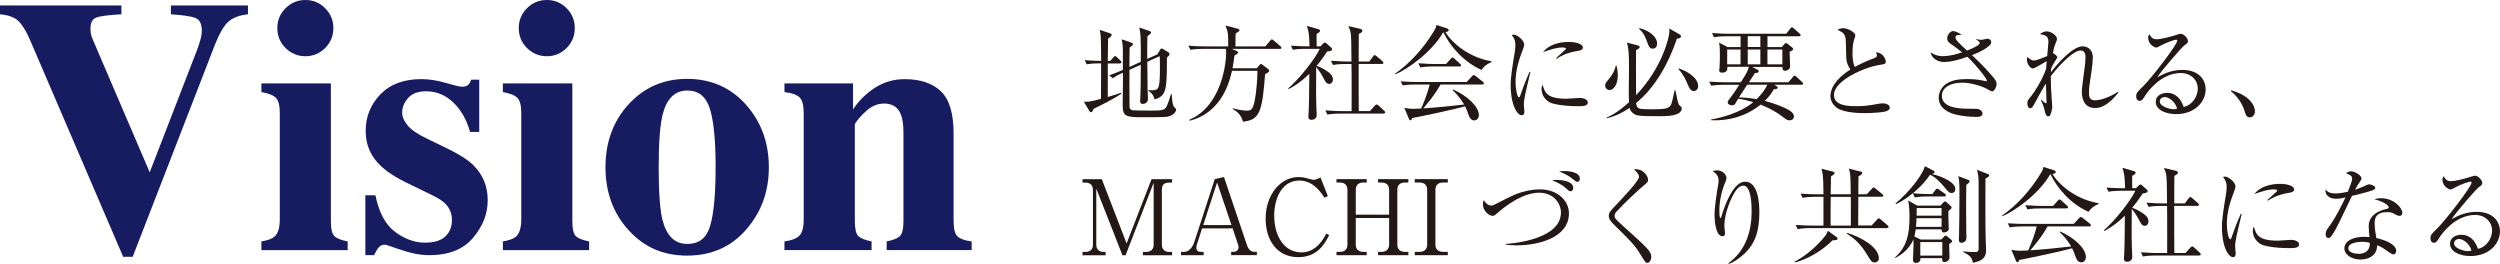
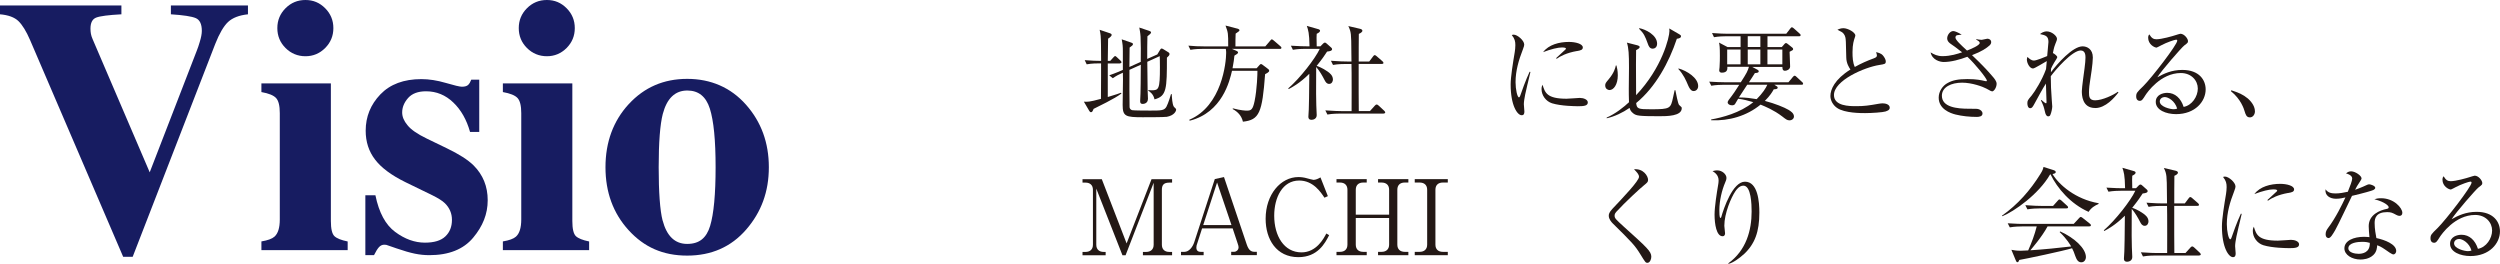
<svg xmlns="http://www.w3.org/2000/svg" id="_レイヤー_2" viewBox="0 0 611.79 64.57">
  <defs>
    <style>.cls-1{fill:#231815;}.cls-2{fill:#171c61;}</style>
  </defs>
  <g id="_レイヤー_1-2">
    <g>
      <path class="cls-2" d="M29.71,1.34V3.5c-3.17,.17-5.23,.44-6.16,.8-.94,.36-1.41,1.26-1.41,2.71,0,.46,.04,.89,.11,1.28,.07,.39,.21,.82,.41,1.28l14.05,32.77h-.14l11.61-30c.26-.66,.49-1.34,.69-2.04,.35-1.13,.52-2.04,.52-2.73,0-1.68-.5-2.72-1.49-3.14-.99-.42-3.02-.73-6.08-.93V1.34h18.86V3.5c-2.16,.23-3.78,.86-4.87,1.88-1.08,1.02-2.13,2.82-3.14,5.38l-20.2,52.08h-2.33L7.35,9.78c-.92-2.13-1.87-3.67-2.83-4.61-.97-.94-2.47-1.49-4.52-1.67V1.34H29.71Z" />
      <path class="cls-2" d="M63.97,59.08c1.56-.26,2.62-.65,3.2-1.17,.87-.78,1.3-2.18,1.3-4.2V27.68c0-1.8-.3-3.03-.91-3.69s-1.8-1.14-3.59-1.46v-2.12h17V54.07c0,1.93,.29,3.17,.87,3.72,.58,.55,1.66,.98,3.24,1.3v2.12h-21.11v-2.12ZM69.88,2.01c1.34-1.34,2.96-2.01,4.87-2.01s3.48,.67,4.82,2.01,2.01,2.96,2.01,4.87-.67,3.53-2.01,4.87-2.95,2.01-4.82,2.01-3.53-.67-4.87-2.01-2.01-2.96-2.01-4.87,.67-3.53,2.01-4.87Z" />
      <path class="cls-2" d="M89.4,47.79h2.47c.87,4.24,2.48,7.23,4.84,8.97,2.36,1.75,4.79,2.62,7.27,2.62,2.28,0,3.95-.51,5.02-1.54,1.07-1.02,1.6-2.37,1.6-4.04,0-1.58-.58-2.94-1.73-4.07-.63-.61-1.66-1.25-3.07-1.95l-6.58-3.2c-3.46-1.7-5.94-3.55-7.44-5.54-1.53-1.99-2.29-4.34-2.29-7.05,0-3.43,1.2-6.39,3.59-8.89,2.39-2.49,5.74-3.74,10.04-3.74,1.87,0,3.86,.31,5.97,.93,2.1,.62,3.42,.93,3.94,.93,.72,0,1.23-.15,1.54-.45s.55-.73,.76-1.28h1.95v12.8h-2.25c-.84-3-2.21-5.41-4.11-7.22-1.9-1.82-4.12-2.73-6.66-2.73-1.96,0-3.42,.55-4.39,1.64-.97,1.1-1.45,2.28-1.45,3.55,0,1.04,.43,2.08,1.3,3.11,.84,1.07,2.42,2.16,4.76,3.29l4.84,2.34c3,1.44,5.19,2.84,6.57,4.2,2.31,2.31,3.46,5.15,3.46,8.52s-1.19,6.35-3.57,9.19-5.95,4.26-10.71,4.26c-1.18,0-2.37-.12-3.57-.37-1.2-.25-2.68-.67-4.43-1.28l-1.51-.52c-.55-.2-.89-.32-1.02-.35-.13-.03-.3-.04-.5-.04-.49,0-.92,.2-1.28,.58-.36,.39-.77,1.04-1.23,1.97h-2.12v-14.66Z" />
      <path class="cls-2" d="M123.06,59.08c1.56-.26,2.62-.65,3.2-1.17,.87-.78,1.3-2.18,1.3-4.2V27.68c0-1.8-.3-3.03-.91-3.69s-1.8-1.14-3.59-1.46v-2.12h17V54.07c0,1.93,.29,3.17,.87,3.72,.58,.55,1.66,.98,3.24,1.3v2.12h-21.11v-2.12Zm5.9-57.07c1.34-1.34,2.96-2.01,4.87-2.01s3.48,.67,4.82,2.01,2.01,2.96,2.01,4.87-.67,3.53-2.01,4.87-2.95,2.01-4.82,2.01-3.53-.67-4.87-2.01-2.01-2.96-2.01-4.87,.67-3.53,2.01-4.87Z" />
      <path class="cls-2" d="M153.87,25.48c3.79-4.12,8.56-6.18,14.3-6.18s10.65,2.1,14.38,6.31c3.73,4.21,5.6,9.31,5.6,15.31s-1.85,10.99-5.54,15.25c-3.69,4.25-8.51,6.38-14.45,6.38s-10.54-2.07-14.32-6.21c-3.78-4.14-5.67-9.28-5.67-15.42s1.9-11.32,5.69-15.44Zm8.28,28.46c1.01,3.83,3.01,5.75,6.01,5.75s4.73-1.47,5.62-4.41c.89-2.94,1.34-7.73,1.34-14.36s-.47-11.38-1.41-14.34c-.94-2.96-2.78-4.43-5.51-4.43-3,0-5,1.92-6.01,5.75-.66,2.57-1,6.91-1,13.02s.32,10.54,.95,13.02Z" />
-       <path class="cls-2" d="M191.96,59.08c1.61-.2,2.8-.64,3.57-1.32,.76-.68,1.15-2.03,1.15-4.04V27.68c0-1.8-.31-3.05-.93-3.75s-1.88-1.16-3.78-1.4v-2.12h16.78v6.36c1.41-2.13,3.21-3.9,5.38-5.3,2.18-1.4,4.59-2.1,7.25-2.1,3.81,0,6.75,.98,8.84,2.94s3.14,5.41,3.14,10.34v21.41c0,1.99,.34,3.27,1.02,3.85,.68,.58,1.81,.97,3.4,1.17v2.12h-20.8v-2.12c1.59-.32,2.67-.75,3.24-1.3,.58-.55,.87-1.79,.87-3.72v-21.45c0-2.02-.2-3.53-.61-4.54-.69-1.82-2.06-2.73-4.11-2.73-1.53,0-2.93,.56-4.22,1.67-1.28,1.11-2.27,2.23-2.96,3.35v23.7c0,1.93,.29,3.17,.86,3.72s1.66,.98,3.24,1.3v2.12h-21.32v-2.12Z" />
    </g>
    <g>
      <path class="cls-1" d="M274.07,15.53h-2.98v8.21c2.07-.61,2.65-.84,3.24-1.05l.1,.2c-.89,.66-2.09,1.35-3.67,2.17-1.05,.54-2.37,1.2-3.14,1.58-.23,.54-.33,.82-.64,.82-.18,0-.33-.18-.41-.31l-1.33-2.27c.87,.05,1.3,.1,4.18-.69,0-.87,.03-4.75,.03-5.54v-3.14h-.51c-.46,0-1.76,0-3.01,.23l-.48-1.02c1.5,.13,3.04,.18,4.01,.18,0-1.28,0-2.55-.03-3.83-.03-2.14-.08-2.7-.33-3.78l2.58,.87c.13,.05,.36,.15,.36,.38,0,.31-.51,.69-.87,.92-.05,1.79-.05,2.65-.08,5.43h.61l.76-.84c.23-.25,.31-.33,.43-.33,.15,0,.31,.18,.43,.28l.89,.84c.13,.13,.23,.23,.23,.38,0,.25-.23,.28-.38,.28Zm11.4,13.06c-.59,.1-5.1,.1-5.82,.1-4.18,0-4.92-.2-4.92-2.99,0-1,.08-5.38,.08-6.28,0-.25-.03-1.4-.03-1.63-1.02,.46-1.58,.74-2.47,1.35l-.87-.71c1.38-.46,2.96-1.15,3.34-1.33v-4.52c0-1.2-.05-1.76-.28-2.96l2.37,.82c.18,.05,.38,.15,.38,.36,0,.23-.2,.41-.82,.84-.03,.77-.05,4.08-.05,4.75l2.78-1.25c.03-2.55,.03-4.36-.05-6.15-.05-.94-.23-1.84-.31-2.25l2.45,.82c.25,.08,.43,.2,.43,.38,0,.23-.36,.54-.89,.94-.05,2.3-.05,2.63-.05,5.54l2.47-1.1,.61-1.02c.13-.2,.25-.43,.43-.43s.33,.1,.49,.2l1.2,.74c.1,.05,.26,.23,.26,.41,0,.31-.28,.56-.64,.89,0,7.65-.05,9.42-3.04,10.21-.23-1.28-1.17-1.91-1.53-2.14v-.13c.43,.05,.59,.05,.79,.05,1.79,0,2.07-.23,2.07-5.61,0-1.74-.03-2.02-.05-2.75l-3.04,1.38c.03,3.75,.05,6.2,.08,6.89,0,.33,.08,1.84,.08,2.14,0,1.22-1.07,1.28-1.3,1.28-.36,0-.61-.13-.61-.66,0-.28,.08-1.58,.08-1.84,.05-1.63,.05-2.6,.08-7.09l-2.78,1.25c-.03,1.02,0,8.85,.03,9.16,.03,.33,.28,.61,.61,.71,.33,.1,3.98,.1,4.46,.1,2.63,0,3.42,0,3.95-.94,.48-.89,1.02-2.78,1.12-3.09h.18c.05,.92,.13,2.42,.49,3.04,.15,.25,.59,.48,.59,.74,0,.36-.43,1.45-2.35,1.79Z" />
      <path class="cls-1" d="M313.21,11.96h-11.74l1.22,.54c.13,.05,.28,.18,.28,.36,0,.13-.13,.25-.23,.33-.08,.05-.46,.28-.66,.43-.08,.71-.18,1.73-.46,3.09h5.89l.71-.79c.13-.15,.23-.25,.36-.25,.1,0,.26,.08,.38,.18l1.45,1.1c.13,.1,.18,.28,.18,.38,0,.33-.74,.69-1,.82-.71,9.44-1.4,11.2-5.43,11.63-.31-1.38-1.22-2.42-2.5-3.09l.03-.18c2.01,.54,3.16,.56,3.44,.56,1.05,0,1.45-.25,1.89-2.35,.59-2.86,.71-6.79,.69-7.4h-6.22c-.56,2.42-2.37,10.21-10.36,12.22l-.1-.23c7.99-3.37,9.03-14.03,9.03-16.35,0-.15,0-.61-.08-1h-5.66c-.66,0-1.89,.03-3.01,.23l-.49-1.02c1.3,.13,2.6,.18,3.9,.18h5.84c0-3.27,0-3.29-.66-5.1l3.04,.79c.18,.05,.38,.2,.38,.36,0,.2-.26,.36-.94,.82-.05,.56-.05,2.45-.05,3.14h7.3l1.2-1.4c.15-.18,.26-.33,.41-.33,.13,0,.33,.15,.46,.28l1.63,1.4c.13,.1,.25,.23,.25,.38,0,.28-.23,.28-.38,.28Z" />
      <path class="cls-1" d="M325.25,20.53c-.59,0-.87-.49-1.07-.87-.59-1.15-1.25-2.3-2.09-3.27-.03,6.76-.03,7.5,.03,9.36,0,.38,.1,2.09,.1,2.42,0,.94-.87,1.15-1.25,1.15-.79,0-.79-.56-.79-.79,0-.28,.1-1.5,.1-1.76,.08-1.96,.05-2.47,.13-8.72-2.35,2.35-4.29,3.34-5.05,3.75l-.1-.18c2.88-2.5,6.56-7.22,7.71-9.67h-3.57c-.64,0-1.86,.03-3.01,.23l-.49-1c1.74,.13,3.55,.15,3.9,.15h.66c-.05-3.27-.33-4.03-.66-5l2.93,.84c.15,.05,.31,.2,.31,.33,0,.31-.31,.51-.82,.77-.05,.71-.05,.76,0,3.06h.92l.64-.66c.18-.18,.31-.25,.46-.25s.25,.1,.41,.23l1.15,1.02c.13,.1,.18,.23,.18,.36,0,.38-.41,.49-1.22,.59-.41,.64-1.12,1.73-2.55,3.5,.25,.08,1.43,.49,2.7,1.4,.46,.33,1.28,.92,1.28,1.94,0,.38-.23,1.07-.92,1.07Zm13.39,7.27h-10.79c-.26,0-1.81,0-3.01,.23l-.51-1.02c1.79,.15,3.7,.18,3.93,.18h2.5c0-2.6,.03-6.74,0-9.34-.03-1.22-.03-1.4-.03-2.19h-1.51c-.25,0-1.81,0-3.01,.23l-.51-1.02c1.71,.15,3.47,.18,3.93,.18h1.1c0-.43-.03-2.12-.03-2.55-.03-4.11-.03-4.64-.74-6.12l2.83,.66c.38,.08,.61,.25,.61,.48,0,.33-.48,.61-.87,.77-.03,.64-.03,5.69-.03,6.76h2.58l.94-1.25c.15-.2,.25-.31,.41-.31,.13,0,.28,.1,.48,.28l1.4,1.22c.15,.13,.25,.28,.25,.41,0,.18-.2,.25-.38,.25h-5.69v6.91l.03,4.62h2.73l1.2-1.33c.18-.2,.31-.28,.43-.28s.28,.05,.48,.25l1.4,1.3c.13,.13,.23,.28,.23,.41,0,.18-.23,.25-.38,.25Z" />
-       <path class="cls-1" d="M362.55,17.11c-4.41-1.96-7.65-5.77-9.31-9.18l-.1,.03c-2.78,4.85-8.83,9.08-11.69,10.23l-.08-.15c3.83-2.68,6.94-6.22,9.39-10.18,.59-.92,.66-1.28,.77-1.74l2.58,.82c.13,.05,.41,.18,.41,.43,0,.31-.25,.36-.79,.49,1.56,2.6,5.61,6.17,11.28,7.14v.18c-.89,.38-1.81,.92-2.45,1.94Zm.2,3.57h-10.23c-1.38,2.58-3.96,5.54-4.21,5.84,3.14-.2,7.09-.59,9.98-.94-.15-.28-1-1.81-2.81-3.52l.15-.15c3.5,1.58,6.28,4.16,6.28,6.3,0,.41-.28,1.25-1.12,1.25s-1.17-.69-1.5-1.58c-.31-.89-.41-1.17-.77-1.86-2.07,.64-11.46,2.63-12.91,2.86-.15,.33-.23,.56-.46,.56-.21,0-.33-.25-.41-.46l-1.07-2.58c.56,.1,1.15,.23,2.27,.23,.54,0,1.05-.03,1.84-.08,.84-1.89,1.56-3.78,2.09-5.87h-3.6c-.59,0-1.86,.03-2.99,.23l-.51-1c2.02,.15,3.47,.15,3.9,.15h12.25l1.3-1.4c.18-.2,.31-.31,.43-.31s.28,.13,.46,.25l1.76,1.4c.1,.08,.26,.23,.26,.38,0,.28-.26,.28-.38,.28Zm-5.59-4.41h-6.56c-.64,0-1.86,.03-3.01,.23l-.51-1.02c1.76,.15,3.6,.18,3.93,.18h2.86l1.15-1.28c.13-.13,.25-.31,.41-.31,.13,0,.33,.15,.46,.25l1.4,1.28c.13,.13,.25,.23,.25,.41,0,.23-.23,.25-.38,.25Z" />
      <path class="cls-1" d="M373.8,20.63c-.31,1.28-.89,3.73-.89,4.87,0,.28,.13,1.5,.13,1.76,0,.43-.05,.94-.66,.94-1.05,0-2.7-2.35-2.7-7.53,0-1.84,.56-5.28,1-7.91,.08-.49,.15-1.15,.15-1.71,0-.89-.13-1.56-.87-2.47,.13-.05,.23-.1,.46-.1,.92,0,2.58,1.43,2.58,2.42,0,.23-.05,.46-.33,1.2-1,2.55-1.79,5.23-1.79,8.01,0,1.76,.43,3.72,.84,3.72,.15,0,.28-.31,.33-.48,.28-.87,1.35-3.83,2.27-5.79l.2,.05c-.15,.71-.51,2.19-.71,3.01Zm12.27,5.36c-.61,0-4.03-.03-6.25-.71-1.53-.48-2.58-1.96-2.58-3.47,0-.59,.13-.82,.25-1.07,.59,1.94,1.05,3.42,5.87,3.42,.51,0,2.98-.2,3.24-.2,.89,0,1.96,.38,1.96,1.1,0,.82-.89,.94-2.5,.94Zm-.2-13.5c-2.47,.43-4.08,1.28-4.92,1.89l-.15-.15c.38-.36,2.25-2.07,2.32-2.14,.08-.08,.08-.13,.08-.2,0-.28-.79-.28-.94-.28-1.02,0-2.7,.41-4.64,1.15,1.38-1.84,3.95-2.5,6.33-2.5,1.58,0,3.39,.46,3.39,1.35,0,.59-.54,.74-1.45,.89Z" />
      <path class="cls-1" d="M393.87,22.04c-.18,0-1.05-.15-1.05-1.12,0-.51,.13-.66,.84-1.51,1.35-1.61,1.63-2.78,1.76-3.39h.15c.13,.48,.33,1.3,.33,2.4,0,2.3-1.02,3.62-2.04,3.62Zm12.14,6.4c-4.98,0-5.56-.13-6.28-.66-.71-.51-.87-1.07-.94-1.38-1.71,1.17-3.6,2.09-5.61,2.55v-.18c2.19-.94,4.16-2.55,5.46-3.75-.05-1.4-.05-2.4-.05-3.29,0-.82,.05-4.44,.05-5.18,0-3.27-.08-4.77-.51-6.12l2.58,.66c.28,.08,.54,.18,.54,.41s-.13,.38-.87,.77c-.05,2.07-.03,3.7,0,11.02,6.38-6.71,8.16-14.21,8.16-15.72,0-.23-.03-.36-.05-.61l2.47,1.43c.23,.13,.41,.28,.41,.46,0,.31-.2,.54-1.02,.64-1.91,5.74-5.18,11.81-9.95,15.72,.15,1.45,.49,1.53,3.67,1.53,4.69,0,4.77-.2,5.36-2.93,.15-.66,.23-1.07,.38-1.74h.18c.13,.66,.64,3.37,.92,3.62,.61,.54,.64,.54,.64,.79,0,1.96-3.65,1.96-5.54,1.96Zm-1.56-16.53c-.77,0-1.02-.69-1.2-1.2-.69-1.89-.97-2.53-2.14-3.67l.05-.15c1.5,.28,4.36,1.66,4.36,3.8,0,.97-.69,1.22-1.07,1.22Zm10.05,10.38c-.36,0-.84-.13-1.38-1.38-.54-1.28-1.15-2.68-2.4-4.03l.05-.13c2.09,.59,4.8,2.32,4.8,4.31,0,.74-.51,1.22-1.07,1.22Z" />
      <path class="cls-1" d="M428.75,16.35l1.33,.71c.13,.08,.31,.18,.31,.41,0,.25-.25,.38-.94,.41-.21,.38-1.25,1.94-1.46,2.25h9.67l1.07-1.28c.18-.2,.31-.33,.41-.33,.18,0,.28,.08,.46,.25l1.4,1.3c.18,.15,.25,.23,.25,.41,0,.23-.2,.26-.38,.26h-6.66l.64,.41c.13,.08,.18,.18,.18,.28,0,.33-.31,.38-.97,.43-.33,.61-.87,1.53-2.17,2.83,2.45,.64,4.77,1.58,5.79,2.19,.51,.31,1.33,.82,1.33,1.63,0,.51-.46,.94-1.1,.94-.56,0-.87-.25-1.79-.97-2.04-1.56-4.16-2.42-5.28-2.88-3.39,2.78-7.73,4.03-12.09,3.83v-.2c2.63-.46,7.07-1.58,10.31-4.23-1.53-.43-2.12-.61-3.7-.84-.13,.21-.66,1.15-.79,1.33-.18,.2-.41,.28-.71,.28-.64,0-1.07-.33-1.07-.71,0-.23,.18-.49,.28-.64,1.12-1.43,1.79-2.47,2.55-3.67h-3.83c-.64,0-1.86,.03-3.01,.23l-.51-1c1.58,.1,3.16,.15,3.93,.15h3.8c1.56-2.42,1.66-2.7,1.99-3.78h-5.28c.03,.54,.05,1.43-1.33,1.43-.25,0-.66-.05-.66-.61,0-.15,.08-.66,.08-.71,.08-.97,.08-2.27,.08-2.83,0-2.19-.08-2.6-.21-3.21l2.09,1.1h3.19v-2.65h-3.5c-.64,0-1.86,.03-3.01,.23l-.48-1.02c1.58,.13,3.14,.18,3.9,.18h14.26l.97-1.25c.15-.2,.25-.33,.41-.33s.38,.18,.46,.25l1.43,1.28c.13,.1,.25,.23,.25,.38,0,.25-.2,.28-.38,.28h-7.73v2.65h3.5l.66-.76c.1-.13,.25-.23,.36-.23s.2,.05,.41,.2l1.15,.92c.08,.05,.2,.2,.2,.36,0,.23-.18,.33-.87,.66,0,.56,.13,3.09,.13,3.6,0,.71-.79,1.05-1.25,1.05-.59,0-.64-.49-.64-.94h-7.42Zm-2.81-.61v-3.62h-3.27v3.62h3.27Zm1.63,5c-.69,1.05-1.45,2.17-2.04,3.11,1.86,0,2.93,.18,4.36,.41,1.43-1.43,2.22-2.65,2.6-3.52h-4.92Zm.13-11.89v2.65h3.09v-2.65h-3.09Zm3.09,6.89v-3.62h-3.09v3.62h3.09Zm5.38,0v-3.62h-3.65v3.62h3.65Z" />
      <path class="cls-1" d="M461.48,27.27c-.71,.23-3.5,.41-5.05,.41-.87,0-5.03,.03-6.89-1.28-1-.69-1.61-1.84-1.61-2.91,0-1.58,1.02-4.06,4.9-6.48-.31-.46-1-1.48-1.02-2.96-.08-3.98-.1-4.41-.23-4.95-.15-.64-.59-1.12-.94-1.3-.71-.38-.82-.41-.99-.54,.31-.13,.82-.36,1.45-.36,1.12,0,2.93,1.02,2.93,1.79,0,.13-.1,.43-.15,.56-.2,.61-.54,1.53-.54,3.52,0,1.25,.05,2.5,.56,3.62,1.48-.84,3.04-1.53,4.67-2.12,.46-.18,.74-.33,.74-.69,0-.18-.05-.38-.2-.82,.41,.1,1.2,.25,1.68,.82,.41,.46,.69,1.1,.69,1.38,0,.71-.18,.71-1.58,.94-3.62,.56-11.1,3.78-11.1,7.35,0,2.73,3.8,2.73,5.46,2.73,1.99,0,2.99-.15,5.49-.59,.36-.05,.66-.1,.97-.1,.69,0,1.73,.25,1.73,1.07,0,.59-.64,.79-.97,.89Z" />
      <path class="cls-1" d="M487.48,22.34c-.18,0-.31-.05-1.38-.66-.89-.48-3.55-1.45-5.94-1.45-2.65,0-4.95,1.07-4.95,3.19,0,2.83,3.72,3.19,6.63,3.19,1.81,0,2.04,0,2.42,.13,.36,.13,.89,.46,.89,1.05,0,.74-.92,.82-1.38,.82-1.68,0-3.6-.18-5.23-.59-1.3-.33-4.11-1.33-4.11-4.13,0-1.5,.94-2.93,2.22-3.6,1.17-.64,2.47-.94,4.8-.94s3.39,.28,4.31,.48c.13,.03,.18,.05,.28,.05s.18-.03,.18-.15c0-.54-2.96-4.18-4.77-5.84-1.86,.69-3.93,1.28-5.79,1.28-.94,0-2.83-.51-3.21-2.35,.84,.51,1.66,.92,2.91,.92,1.99,0,3.67-.56,4.8-.94-1.58-1.25-2.12-1.61-2.68-1.99-.97-.64-.97-1.2-.97-1.45,0-.79,.71-1.76,1.48-1.76,.41,0,1.25,.36,2.07,.89-.18,.03-1.05,.08-1.17,.13-.1,.05-.36,.18-.36,.56,0,.59,1.28,1.76,2.83,3.19,.87-.33,3.11-1.25,3.11-1.86,0-.31-.31-.49-.87-.84l.03-.1c.38,.08,.92,.18,1.33,.18,.23,0,1.17-.28,1.38-.28,.31,0,.94,.18,.94,.84,0,.31-.15,.56-.38,.79-.79,.71-1.91,1.48-4.31,2.4,2.27,2.14,3.75,3.72,4.82,4.97,.69,.77,1.2,1.4,1.2,2.04,0,.84-.61,1.86-1.12,1.86Z" />
      <path class="cls-1" d="M512.73,26.43c-3.24,0-3.27-3.24-3.27-4.13s.56-4.77,.66-5.56c.15-1.33,.23-1.89,.23-2.63,0-.48,0-1.76-1.17-1.76-2.09,0-6.2,4.77-7.32,6.3,0,1.89,.08,3.72,.23,5.61,0,.15,.13,1.76,.13,1.81,0,.43-.2,1.48-.48,2.09-.1,.23-.31,.31-.51,.31-.43,0-.64-.46-.77-1.02-.33-1.4-.38-1.56-1.02-2.91l.13-.08c.2,.18,.94,.82,1.1,.82,.13,0,.15-.13,.15-.31,0-.36-.15-3.8-.15-4.52-.87,1.33-1.89,3.29-2.83,4.98-.41,.74-.59,1.05-1.02,1.05-.51,0-.69-.66-.69-1.17,0-.66,.05-.77,1.05-1.94,.79-.97,2.58-3.83,3.52-6.46,.03-.36,.1-1.15,.18-1.96-.54,.28-2.96,1.81-3.37,1.81-.82,0-1.5-1.33-1.5-2.19,0-.31,.08-.49,.15-.64,.33,.33,.89,.89,1.58,.89,.61,0,2.7-.87,3.24-1.1,.05-.46,.31-3.39,.31-3.44,0-1.48-.74-1.66-2.07-1.94,.28-.23,.87-.66,1.66-.66,1.2,0,2.5,1.12,2.5,1.81,0,.33-.13,.56-.41,1.28-.15,.36-.33,.82-.59,2.22,.18,.03,1.07,.66,1.07,1,0,.15-.46,.87-.74,1.3-.38,.61-.64,1.17-.79,1.53,0,.26-.03,.38-.03,.87,1.56-2.09,5.31-6.35,7.76-6.35,1.07,0,2.5,.66,2.5,2.73,0,1.5-.54,4.92-.66,5.64-.13,.74-.28,1.94-.28,2.88,0,1.02,.05,1.96,1.5,1.96,1.81,0,4.57-1.35,5.56-2.09l.15,.15c-.97,1.28-3.14,3.83-5.69,3.83Z" />
      <path class="cls-1" d="M532.53,27.93c-2.45,0-4.98-1-4.98-2.99,0-1.76,1.76-2.22,2.81-2.22,1.91,0,3.34,1.33,4.01,3.44,2.04-.36,3.47-2.55,3.47-4.49s-1.56-3.8-4.16-3.8c-4.97,0-8.27,4.82-8.65,5.41-.64,1.02-.87,1.4-1.4,1.4-.31,0-.87-.18-.87-1.07,0-.84,.2-1.05,1.73-2.53,2.04-2.02,8.32-10.15,8.32-11.12,0-.15-.08-.25-.28-.25-.33,0-2.27,.64-3.65,1.38-.05,.03-1.05,.56-1.12,.56-.56,0-2.07-.82-2.07-2.4,0-.46,.13-.66,.28-.84,.59,.97,1.05,1.2,1.76,1.2,1.22,0,3.93-.76,4.69-1.02,.18-.05,1.02-.33,1.15-.33,.97,0,1.86,1.22,1.86,1.76,0,.41,0,.43-.92,1.12-.66,.51-5.56,6.12-6.58,7.78,1.53-.87,3.47-1.81,6.12-1.81,4.11,0,5.71,2.45,5.71,4.77,0,2.93-2.55,6.05-7.25,6.05Zm-2.78-4.18c-.51,0-1.22,.33-1.22,1.07,0,1.33,2.63,1.91,3.37,1.91,.38,0,.59-.05,.89-.15-.54-1.89-2.19-2.83-3.04-2.83Z" />
      <path class="cls-1" d="M550.57,28.72c-.82,0-1.02-.66-1.28-1.5-.15-.54-.89-2.93-3.34-4.9l.08-.23c1.79,.59,2.83,1,4.06,2.02,.43,.38,1.73,1.61,1.73,3.14,0,.71-.46,1.48-1.25,1.48Z" />
      <path class="cls-1" d="M282.31,44.75l-6.86,17.71h-.77l-6.4-16.3v13.73c0,1.15,.71,1.76,1.81,1.76h.48v.82h-5.66v-.82h.74c1.07,0,1.81-.59,1.81-1.76v-13.44c0-1.15-.71-1.76-1.81-1.76h-.74v-.84h4.72l6.07,15.72,6.1-15.72h5.03v.84h-.69c-1.4,0-1.81,.64-1.81,1.76v13.44c0,1.1,.66,1.76,1.81,1.76h.69v.82h-7.14v-.82h.79c1.1,0,1.84-.61,1.84-1.76v-15.13Z" />
      <path class="cls-1" d="M294.17,55.89l-1.25,3.88c-.08,.2-.15,.46-.15,.84,0,.94,.71,1.02,1.07,1.02h.71v.82h-5.54v-.82h.84c1.07,0,1.99-1.1,2.4-2.35l5.03-15.46,2.25-.49,5.59,16.56c.51,1.48,1.17,1.73,1.89,1.73h.56v.82h-6.28v-.82h.76c.38,0,1.05-.36,1.05-1.12,0-.28-.08-.46-.23-.94l-1.22-3.67h-7.47Zm3.67-11.23l-3.39,10.41h6.91l-3.52-10.41Z" />
      <path class="cls-1" d="M324.12,48.39c-.94-1.43-2.78-4.21-6.2-4.21-4.08,0-6.1,4.16-6.1,8.6,0,4.95,2.4,8.98,6.68,8.98,3.62,0,5.41-3.32,6.07-4.62l.69,.41c-1,1.96-2.78,5.38-7.53,5.38-5.38,0-8.01-4.36-8.01-9.39,0-5.97,3.7-10.21,8.01-10.21,.64,0,1.38,.08,2.14,.31,.2,.05,1.4,.38,1.56,.38,.54,0,1.22-.31,1.71-.61l1.81,4.59-.84,.38Z" />
      <path class="cls-1" d="M339.94,52.53v-6.1c0-1.1-.66-1.76-1.84-1.76h-.87v-.84h7.42v.84h-.89c-1.12,0-1.81,.61-1.81,1.76v13.44c0,1.12,.69,1.76,1.81,1.76h.89v.82h-7.42v-.82h.87c1.12,0,1.84-.64,1.84-1.76v-6.53h-8.16v6.53c0,1.15,.71,1.76,1.81,1.76h.87v.82h-7.4v-.82h.87c1.07,0,1.81-.59,1.81-1.76v-13.44c0-1.12-.69-1.76-1.81-1.76h-.87v-.84h7.4v.84h-.87c-1.05,0-1.81,.56-1.81,1.76v6.1h8.16Z" />
      <path class="cls-1" d="M354.3,44.67h-1.22c-1.05,0-1.81,.56-1.81,1.76v13.44c0,1.15,.71,1.76,1.81,1.76h1.22v.82h-8.09v-.82h1.2c1.05,0,1.84-.56,1.84-1.76v-13.44c0-1.15-.71-1.76-1.84-1.76h-1.2v-.84h8.09v.84Z" />
-       <path class="cls-1" d="M371.22,60.05c-1.28,0-2.12-.1-2.75-.18v-.18c1.68-.08,13.52-1.12,13.52-7.68,0-2.27-1.84-4.85-5.31-4.85-3.8,0-7.78,2.78-10.54,5.23-.23,.2-.49,.43-.84,.43-1.12,0-2.4-1.4-2.4-2.78,0-.54,.1-.76,.2-1.07,.31,.46,.94,1.33,1.81,1.33,.31,0,.66-.15,.82-.23,4.92-2.5,5.41-2.75,7.73-3.32,.84-.2,2.04-.41,3.42-.41,4.21,0,7.07,2.73,7.07,5.87,0,6-7.6,7.83-12.73,7.83Zm13.11-13.24c-.31,0-.43-.13-1-.64-1.2-1.15-2.68-1.71-3.52-2.04,.41-.08,.66-.1,1.22-.1,.13,0,3.96,0,3.96,1.94,0,.2-.08,.84-.66,.84Zm1.66-2.32c-.28,0-.33-.05-1-.59-1.28-1.05-2.12-1.4-3.47-1.94,.33-.05,.64-.1,1.22-.1,.64,0,3.88,.05,3.88,1.89,0,.23-.08,.74-.64,.74Z" />
      <path class="cls-1" d="M403.13,64.31c-.41,0-.49-.1-1.68-2.04-1.4-2.27-1.99-2.86-6.84-7.65-.25-.26-.92-1-.92-1.81,0-.41,.08-.84,.94-1.76,2.58-2.73,6.46-6.79,6.46-7.78,0-.61-.56-1.17-1.22-1.84,2.25-.23,3.44,1.63,3.44,2.6,0,.51-.26,.71-1.02,1.33-.82,.64-4.62,4.13-6.74,6.46-.43,.46-.43,.79-.43,.94,0,.64,.18,.82,2.25,2.71,5.71,5.15,6.73,6.05,6.73,7.37,0,.59-.33,1.48-.97,1.48Z" />
      <path class="cls-1" d="M426.61,62.32c-.84,.77-2.45,1.99-3.62,2.25l-.05-.13c4.41-3.19,5.71-8.11,5.71-12.68,0-1.68-.1-6.33-2.02-6.33-1.02,0-1.74,1.05-1.96,1.38-1.02,1.48-2.7,5.38-2.7,8.45,0,.28,.18,1.58,.18,1.84,0,.28-.1,.71-.61,.71-1.5,0-1.96-2.98-1.96-5.28,0-1.94,.54-5.31,.89-7.37,.03-.13,.1-.61,.1-.97,0-1.38-.94-1.96-1.48-2.32,.23-.05,.66-.18,1.15-.18,1.17,0,2.25,.94,2.25,1.84,0,.41-.15,.74-.31,1.12-.79,1.84-1.43,4.41-1.43,6.84,0,.38,0,1.84,.25,1.84,.15,0,.2-.13,.23-.25,.59-2.09,2.78-8.62,5.79-8.62,3.19,0,3.52,5,3.52,7.55,0,4.69-1.07,7.73-3.93,10.33Z" />
-       <path class="cls-1" d="M448.47,58.8c-2.7,2.68-6.23,4.67-9.21,5.43l-.08-.2c3.21-1.66,6.02-4.41,7.53-6.38,.31-.41,.46-.82,.61-1.17l2.12,1.53c.18,.13,.25,.26,.25,.36,0,.38-.41,.41-1.22,.43Zm13.32-2.98h-18.85c-.25,0-1.84,0-3.01,.25l-.51-1.02c1.71,.13,3.47,.15,3.93,.15h2.88v-7.04h-2.12c-.64,0-1.86,.03-2.98,.25l-.51-1.02c1.58,.13,3.16,.15,3.9,.15h1.71c0-4.62-.23-5.36-.49-6.25l2.83,.71c.2,.05,.38,.15,.38,.33,0,.31-.28,.46-.87,.82,0,.69-.08,3.78-.08,4.39h4.9c-.05-4.67-.05-5.2-.49-6.28l2.96,.74c.13,.03,.36,.08,.36,.31,0,.38-.64,.69-.92,.82,0,.36-.05,3.78-.05,4.41h2.07l1.25-1.35c.18-.18,.25-.31,.41-.31s.33,.15,.46,.25l1.68,1.38c.13,.1,.25,.18,.25,.38,0,.23-.2,.25-.38,.25h-5.74v1.1c0,.36-.03,5-.03,5.94h3.29l1.33-1.45c.15-.15,.28-.31,.38-.31s.31,.1,.49,.25l1.68,1.45c.15,.13,.25,.23,.25,.41,0,.23-.2,.26-.38,.26Zm-8.85-5.79c0-.69,0-.82-.03-1.86h-4.9c-.03,.64-.03,5.28-.03,7.04h4.95v-5.18Zm5.82,14.19c-.69,0-.97-.43-1.66-1.58-1.63-2.73-2.98-4.06-5.15-5.46l.08-.2c3.47,1.07,7.76,3.52,7.76,6.23,0,.69-.54,1.02-1.02,1.02Z" />
-       <path class="cls-1" d="M468.8,56.12c-.1,.79-.15,1.12-.33,1.74l1.56,.76h5.03l.71-.76c.1-.1,.23-.23,.33-.23,.13,0,.33,.15,.46,.26l.92,.76c.13,.1,.25,.26,.25,.36s-.08,.2-.15,.28-.36,.28-.59,.46c0,.48,.08,2.81,.08,3.34,0,.64-.74,1.05-1.22,1.05-.61,0-.59-.54-.56-.97h-5.33c0,.2,0,.43-.05,.56-.15,.41-.61,.61-1,.61-.59,0-.77-.28-.77-.74,0-.54,.13-3.16,.13-3.75,0-.38,0-.82-.03-1.28-1.2,2.91-3.65,4.13-4.46,4.57l-.05-.15c2.98-2.65,3.55-5.84,3.55-9.85,0-1.25-.05-2.93-.33-4.08l2.22,1.25h5.69l.74-.79c.1-.1,.25-.23,.38-.23s.25,.1,.38,.2l1.02,.94c.08,.08,.21,.2,.21,.36,0,.18-.13,.28-.21,.36-.08,.05-.38,.33-.56,.46-.03,.36-.03,.71-.03,1,0,.48,.1,2.86,.1,3.39,0,.64-.82,.89-1.2,.89-.41,0-.56-.25-.56-.77h-6.33Zm4.08-8.65l.77-1c.13-.18,.26-.31,.41-.31,.13,0,.28,.1,.49,.26l1.38,.97c.08,.05,.26,.23,.26,.41,0,.23-.18,.28-.38,.28h-4.21c-.38,0-1.79,0-3.01,.23l-.51-1.02c-1.81,1.53-3.27,2.27-4.13,2.68l-.08-.2c3.21-2.63,6.61-6.89,7.17-9.11l2.12,1.1c.15,.08,.28,.2,.28,.36,0,.26-.28,.36-.71,.46,2.53,.56,5.77,2.04,5.77,3.65,0,.61-.33,1-.94,1-.51,0-.64-.13-1.66-1.35-1.96-2.32-2.93-2.83-3.6-3.11-1.46,2.17-3.19,3.7-4.18,4.52,1.38,.15,3.62,.2,3.9,.2h.89Zm2.25,8.04v-2.12h-6.12c-.05,1.3-.1,1.79-.15,2.12h6.28Zm0-2.73v-1.86h-6.07c-.03,.61-.03,1.53-.03,1.86h6.1Zm.18,9.77v-3.32h-5.38v3.32h5.38Zm6.4-18.52c.15,.05,.25,.18,.25,.38s-.15,.38-.77,.82c-.05,1.28-.05,4.9-.05,6.33s.03,4.06,.05,5.49c0,.31,.03,.82,.03,1.05,0,.66-.31,1.3-1.25,1.3-.36,0-.61-.2-.61-.69,0-.2,.05-1.1,.05-1.28,.05-2.68,.1-5.79,.1-9.29,0-2.76,0-3.8-.28-5.03l2.47,.92Zm4.8-1.45c.15,.05,.28,.2,.28,.33,0,.26-.23,.41-.92,.82,0,4.36-.05,10.1,.05,14.42,0,.46,.1,2.55,.1,2.96,0,.97,0,2.65-3.24,3.19-.15-1.48-1.17-2.02-2.35-2.63v-.15c.89,.1,1.81,.15,2.7,.15,.71,0,1.07,0,1.07-.89v-16.12c0-1.12-.13-2.27-.41-3.11l2.7,1.05Z" />
      <path class="cls-1" d="M511.1,51.84c-4.41-1.96-7.65-5.77-9.31-9.18l-.1,.03c-2.78,4.85-8.83,9.08-11.69,10.23l-.08-.15c3.83-2.68,6.94-6.22,9.39-10.18,.59-.92,.66-1.28,.77-1.74l2.58,.82c.13,.05,.41,.18,.41,.43,0,.31-.25,.36-.79,.49,1.56,2.6,5.61,6.17,11.28,7.14v.18c-.89,.38-1.81,.92-2.45,1.94Zm.2,3.57h-10.23c-1.38,2.58-3.96,5.54-4.21,5.84,3.14-.2,7.09-.59,9.98-.94-.15-.28-1-1.81-2.81-3.52l.15-.15c3.5,1.58,6.28,4.16,6.28,6.3,0,.41-.28,1.25-1.12,1.25s-1.17-.69-1.5-1.58c-.31-.89-.41-1.17-.77-1.86-2.07,.64-11.46,2.63-12.91,2.86-.15,.33-.23,.56-.46,.56-.21,0-.33-.25-.41-.46l-1.07-2.58c.56,.1,1.15,.23,2.27,.23,.54,0,1.05-.03,1.84-.08,.84-1.89,1.56-3.78,2.09-5.87h-3.6c-.59,0-1.86,.03-2.99,.23l-.51-1c2.02,.15,3.47,.15,3.9,.15h12.25l1.3-1.4c.18-.2,.31-.31,.43-.31s.28,.13,.46,.25l1.76,1.4c.1,.08,.26,.23,.26,.38,0,.28-.26,.28-.38,.28Zm-5.59-4.41h-6.56c-.64,0-1.86,.03-3.01,.23l-.51-1.02c1.76,.15,3.6,.18,3.93,.18h2.86l1.15-1.28c.13-.13,.25-.31,.41-.31,.13,0,.33,.15,.46,.25l1.4,1.28c.13,.13,.25,.23,.25,.41,0,.23-.23,.25-.38,.25Z" />
      <path class="cls-1" d="M524.83,55.26c-.59,0-.87-.49-1.07-.87-.59-1.15-1.25-2.3-2.09-3.27-.03,6.76-.03,7.5,.03,9.36,0,.38,.1,2.09,.1,2.42,0,.94-.87,1.15-1.25,1.15-.79,0-.79-.56-.79-.79,0-.28,.1-1.5,.1-1.76,.08-1.96,.05-2.47,.13-8.72-2.35,2.35-4.29,3.34-5.05,3.75l-.1-.18c2.88-2.5,6.56-7.22,7.71-9.67h-3.57c-.64,0-1.86,.03-3.01,.23l-.49-1c1.74,.13,3.55,.15,3.9,.15h.66c-.05-3.27-.33-4.03-.66-5l2.93,.84c.15,.05,.31,.2,.31,.33,0,.31-.31,.51-.82,.77-.05,.71-.05,.76,0,3.06h.92l.64-.66c.18-.18,.31-.25,.46-.25s.25,.1,.41,.23l1.15,1.02c.13,.1,.18,.23,.18,.36,0,.38-.41,.49-1.22,.59-.41,.64-1.12,1.73-2.55,3.5,.25,.08,1.43,.49,2.7,1.4,.46,.33,1.28,.92,1.28,1.94,0,.38-.23,1.07-.92,1.07Zm13.39,7.27h-10.79c-.26,0-1.81,0-3.01,.23l-.51-1.02c1.79,.15,3.7,.18,3.93,.18h2.5c0-2.6,.03-6.74,0-9.34-.03-1.22-.03-1.4-.03-2.19h-1.51c-.25,0-1.81,0-3.01,.23l-.51-1.02c1.71,.15,3.47,.18,3.93,.18h1.1c0-.43-.03-2.12-.03-2.55-.03-4.11-.03-4.64-.74-6.12l2.83,.66c.38,.08,.61,.25,.61,.48,0,.33-.48,.61-.87,.77-.03,.64-.03,5.69-.03,6.76h2.58l.94-1.25c.15-.2,.25-.31,.41-.31,.13,0,.28,.1,.48,.28l1.4,1.22c.15,.13,.25,.28,.25,.41,0,.18-.2,.25-.38,.25h-5.69v6.91l.03,4.62h2.73l1.2-1.33c.18-.2,.31-.28,.43-.28s.28,.05,.48,.25l1.4,1.3c.13,.13,.23,.28,.23,.41,0,.18-.23,.25-.38,.25Z" />
-       <path class="cls-1" d="M547.86,55.36c-.31,1.28-.89,3.73-.89,4.87,0,.28,.13,1.5,.13,1.76,0,.43-.05,.94-.66,.94-1.05,0-2.7-2.35-2.7-7.53,0-1.84,.56-5.28,1-7.91,.08-.49,.15-1.15,.15-1.71,0-.89-.13-1.56-.87-2.47,.13-.05,.23-.1,.46-.1,.92,0,2.58,1.43,2.58,2.42,0,.23-.05,.46-.33,1.2-1,2.55-1.79,5.23-1.79,8.01,0,1.76,.43,3.72,.84,3.72,.15,0,.28-.31,.33-.48,.28-.87,1.35-3.83,2.27-5.79l.2,.05c-.15,.71-.51,2.19-.71,3.01Zm12.27,5.36c-.61,0-4.03-.03-6.25-.71-1.53-.48-2.58-1.96-2.58-3.47,0-.59,.13-.82,.25-1.07,.59,1.94,1.05,3.42,5.87,3.42,.51,0,2.98-.2,3.24-.2,.89,0,1.96,.38,1.96,1.1,0,.82-.89,.94-2.5,.94Zm-.2-13.5c-2.47,.43-4.08,1.28-4.92,1.89l-.15-.15c.38-.36,2.25-2.07,2.32-2.14,.08-.08,.08-.13,.08-.2,0-.28-.79-.28-.94-.28-1.02,0-2.7,.41-4.64,1.15,1.38-1.84,3.95-2.5,6.33-2.5,1.58,0,3.39,.46,3.39,1.35,0,.59-.54,.74-1.45,.89Z" />
+       <path class="cls-1" d="M547.86,55.36c-.31,1.28-.89,3.73-.89,4.87,0,.28,.13,1.5,.13,1.76,0,.43-.05,.94-.66,.94-1.05,0-2.7-2.35-2.7-7.53,0-1.84,.56-5.28,1-7.91,.08-.49,.15-1.15,.15-1.71,0-.89-.13-1.56-.87-2.47,.13-.05,.23-.1,.46-.1,.92,0,2.58,1.43,2.58,2.42,0,.23-.05,.46-.33,1.2-1,2.55-1.79,5.23-1.79,8.01,0,1.76,.43,3.72,.84,3.72,.15,0,.28-.31,.33-.48,.28-.87,1.35-3.83,2.27-5.79l.2,.05c-.15,.71-.51,2.19-.71,3.01Zm12.27,5.36c-.61,0-4.03-.03-6.25-.71-1.53-.48-2.58-1.96-2.58-3.47,0-.59,.13-.82,.25-1.07,.59,1.94,1.05,3.42,5.87,3.42,.51,0,2.98-.2,3.24-.2,.89,0,1.96,.38,1.96,1.1,0,.82-.89,.94-2.5,.94Zm-.2-13.5c-2.47,.43-4.08,1.28-4.92,1.89l-.15-.15c.38-.36,2.25-2.07,2.32-2.14,.08-.08,.08-.13,.08-.2,0-.28-.79-.28-.94-.28-1.02,0-2.7,.41-4.64,1.15,1.38-1.84,3.95-2.5,6.33-2.5,1.58,0,3.39,.46,3.39,1.35,0,.59-.54,.74-1.45,.89" />
      <path class="cls-1" d="M580.85,46.48c-.41,.2-2.4,.77-5.28,1.45-.66,1.33-3.44,7.25-4.11,8.39-.59,1-1.12,1.94-1.63,1.94-.18,0-.71-.1-.71-.97,0-.71,.36-1.17,.61-1.53,1.84-2.42,3.47-5.79,4.24-7.45-.56,.13-1.33,.33-2.3,.33-1.5,0-2.78-.79-2.58-2.32,.61,.87,1.45,1.02,2.47,1.02,.92,0,1.96-.18,2.99-.41,.59-1.45,1.07-2.7,1.07-3.24,0-.28-.15-.89-1.51-1.25,.38-.33,.74-.51,1.25-.51,1,0,2.55,1.07,2.55,1.73q0,.25-.64,1.17c-.36,.51-.56,.87-.94,1.61,.51-.18,1.38-.49,1.91-.74,1.12-.51,1.25-.59,1.56-.59,.33,0,1.46,.36,1.46,.84,0,.25-.21,.41-.41,.51Zm6.38,6.35c-.15,0-.43-.03-.89-.28-.87-.46-1.17-.64-2.17-.64-2.68,0-3.06,1.46-3.06,2.65,0,1.48,.28,2.91,.43,3.7,2.04,.43,4.85,1.5,4.85,3.16,0,.38-.26,.84-.71,.84-.31,0-1.33-.71-1.96-1.17-1.02-.71-1.48-.89-1.99-1.07-.03,.54-.08,1.61-.97,2.42-1.05,.97-2.5,1.07-3.09,1.07-2.12,0-3.96-1.15-3.96-2.73,0-1.91,2.32-2.83,4.8-2.83,.56,0,.94,.05,1.33,.08-.08-.89-.18-2.09-.18-2.68,0-2.81,2.7-3.9,4.46-4.24,.2-.05,.43-.1,.43-.41,0-.33-.92-1.28-3.5-1.94,.38-.13,.87-.25,1.63-.25,3.16,0,5.21,2.37,5.21,3.57,0,.46-.25,.74-.66,.74Zm-9.21,6.35c-.97,0-3.34,.2-3.34,1.58,0,1.07,1.63,1.35,2.5,1.35s2.83-.23,2.75-2.68c-.48-.13-.89-.25-1.91-.25Z" />
      <path class="cls-1" d="M604.55,62.66c-2.45,0-4.98-1-4.98-2.99,0-1.76,1.76-2.22,2.81-2.22,1.91,0,3.34,1.33,4.01,3.44,2.04-.36,3.47-2.55,3.47-4.49s-1.56-3.8-4.16-3.8c-4.97,0-8.27,4.82-8.65,5.41-.64,1.02-.87,1.4-1.4,1.4-.31,0-.87-.18-.87-1.07,0-.84,.2-1.05,1.73-2.53,2.04-2.02,8.32-10.15,8.32-11.12,0-.15-.08-.25-.28-.25-.33,0-2.27,.64-3.65,1.38-.05,.03-1.05,.56-1.12,.56-.56,0-2.07-.82-2.07-2.4,0-.46,.13-.66,.28-.84,.59,.97,1.05,1.2,1.76,1.2,1.22,0,3.93-.76,4.69-1.02,.18-.05,1.02-.33,1.15-.33,.97,0,1.86,1.22,1.86,1.76,0,.41,0,.43-.92,1.12-.66,.51-5.56,6.12-6.58,7.78,1.53-.87,3.47-1.81,6.12-1.81,4.11,0,5.71,2.45,5.71,4.77,0,2.93-2.55,6.05-7.25,6.05Zm-2.78-4.18c-.51,0-1.22,.33-1.22,1.07,0,1.33,2.63,1.91,3.37,1.91,.38,0,.59-.05,.89-.15-.54-1.89-2.19-2.83-3.04-2.83Z" />
    </g>
  </g>
</svg>